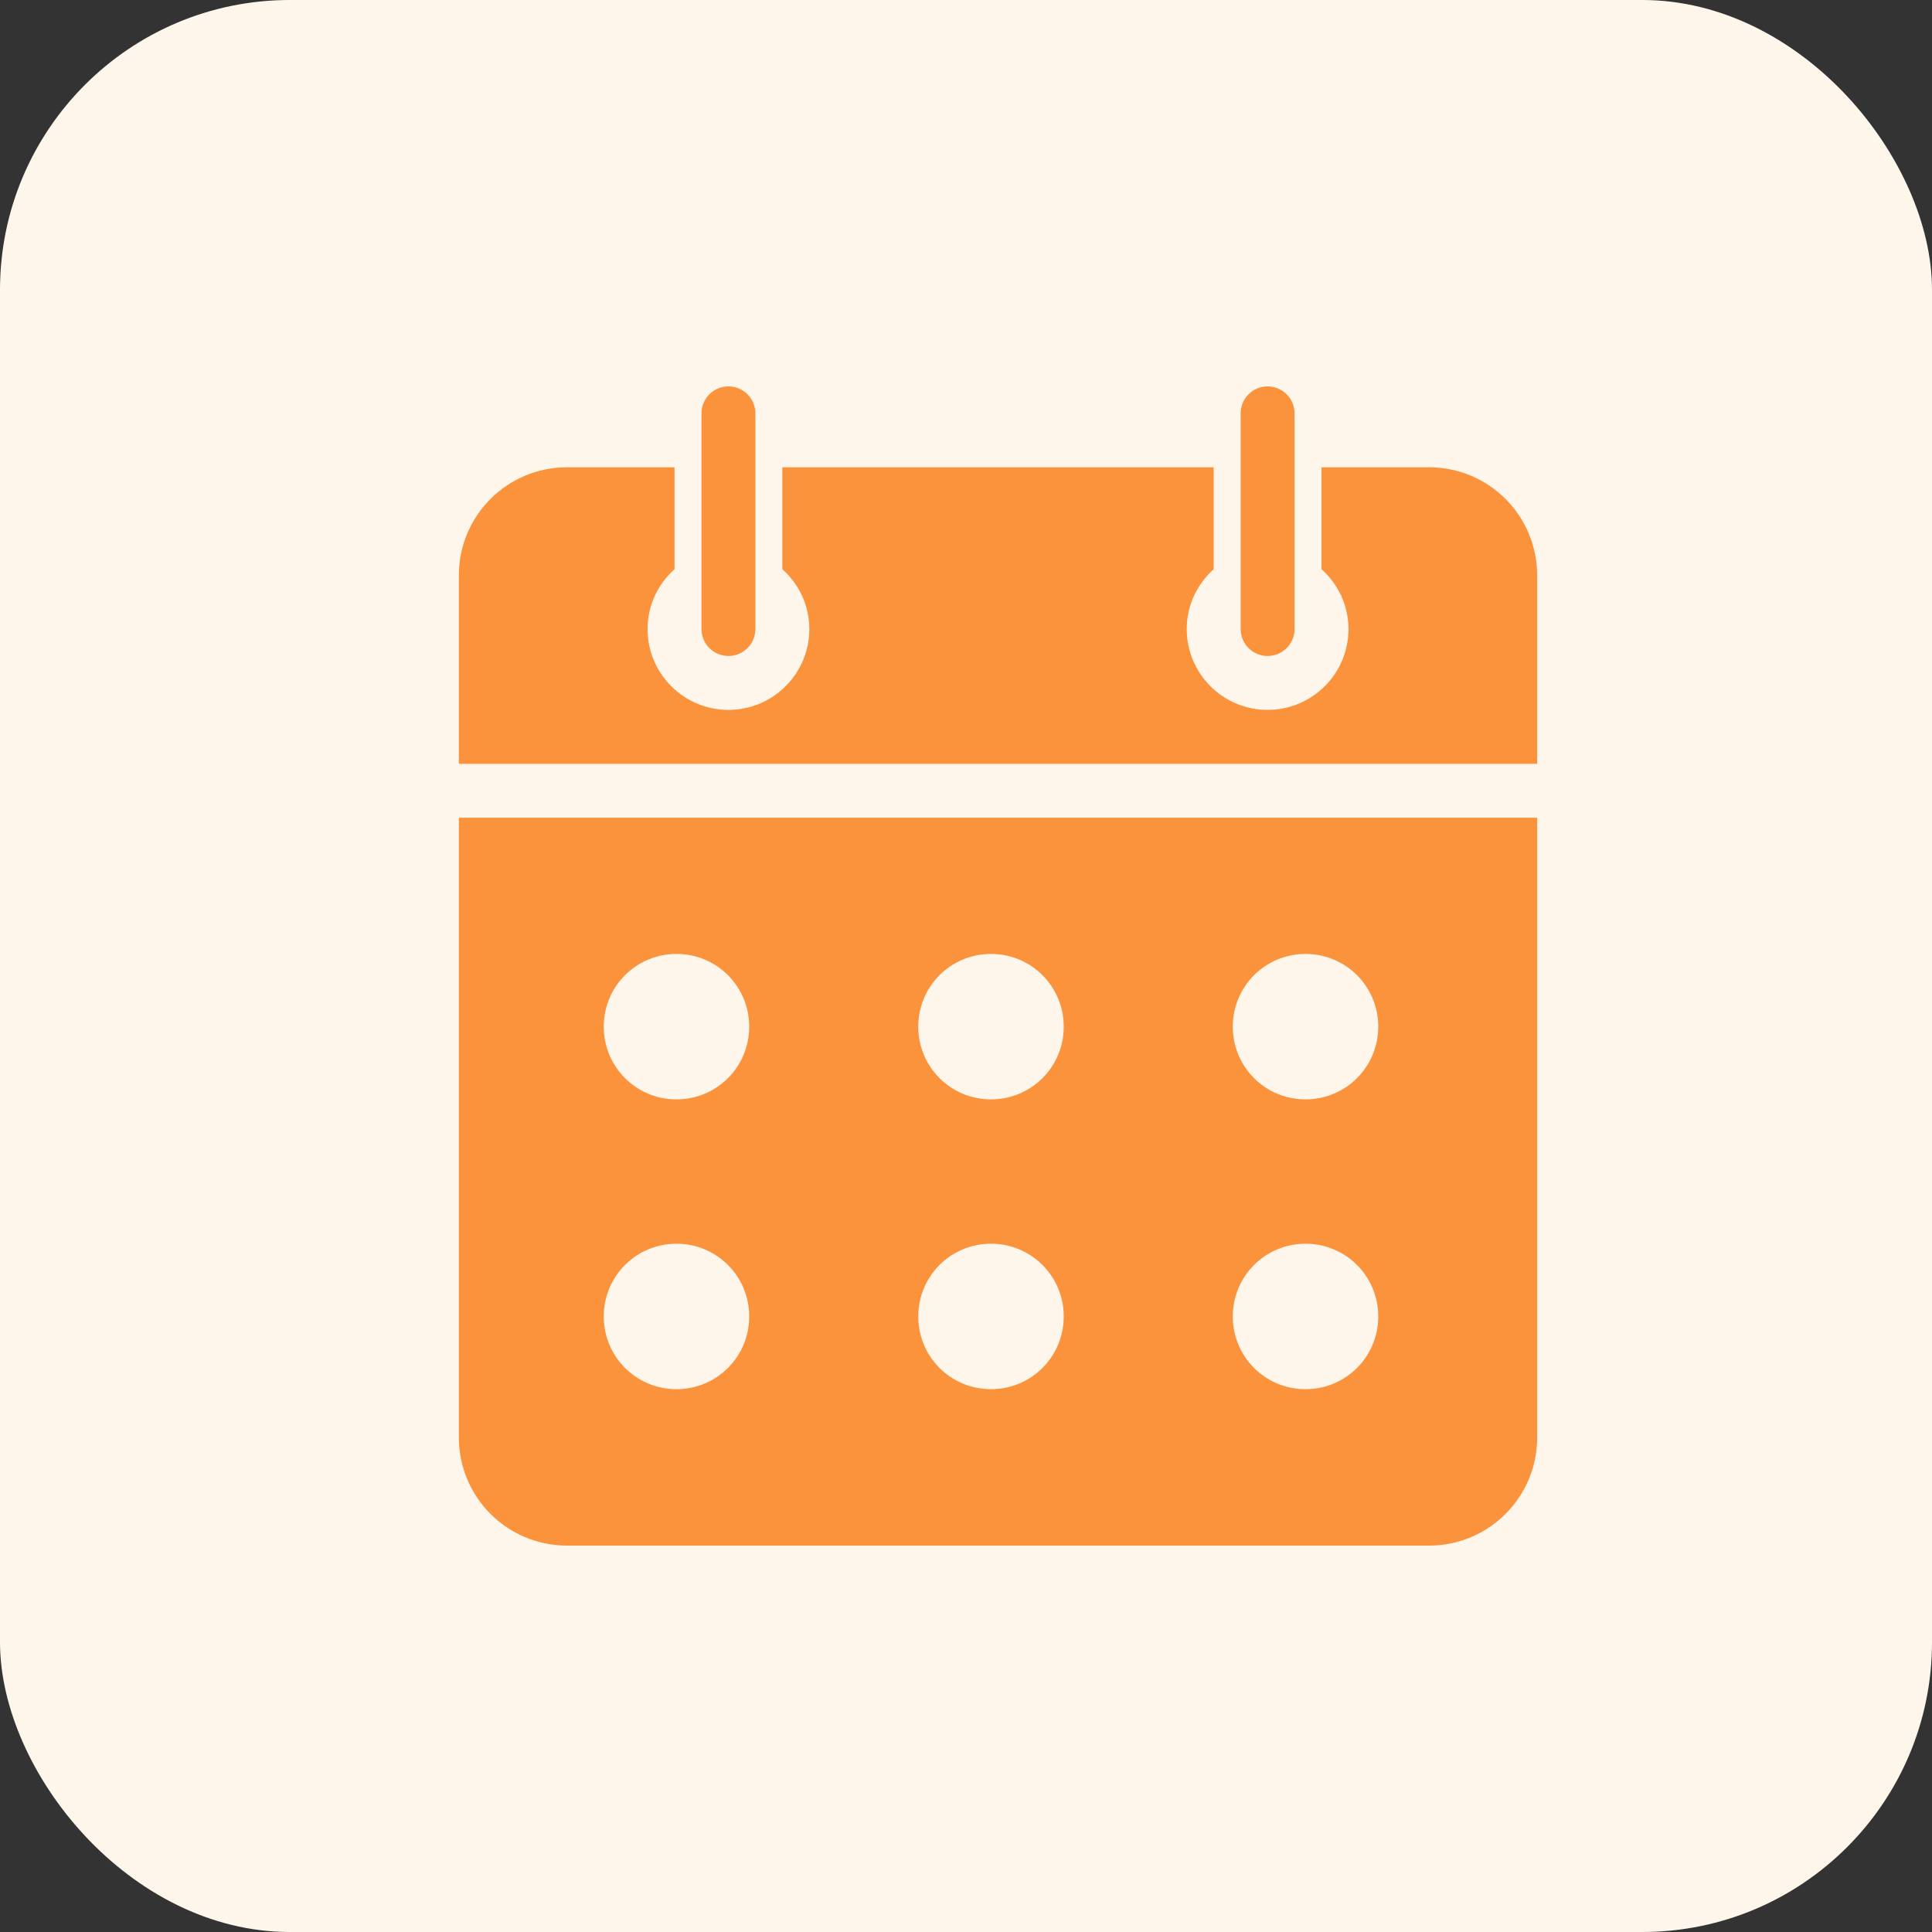
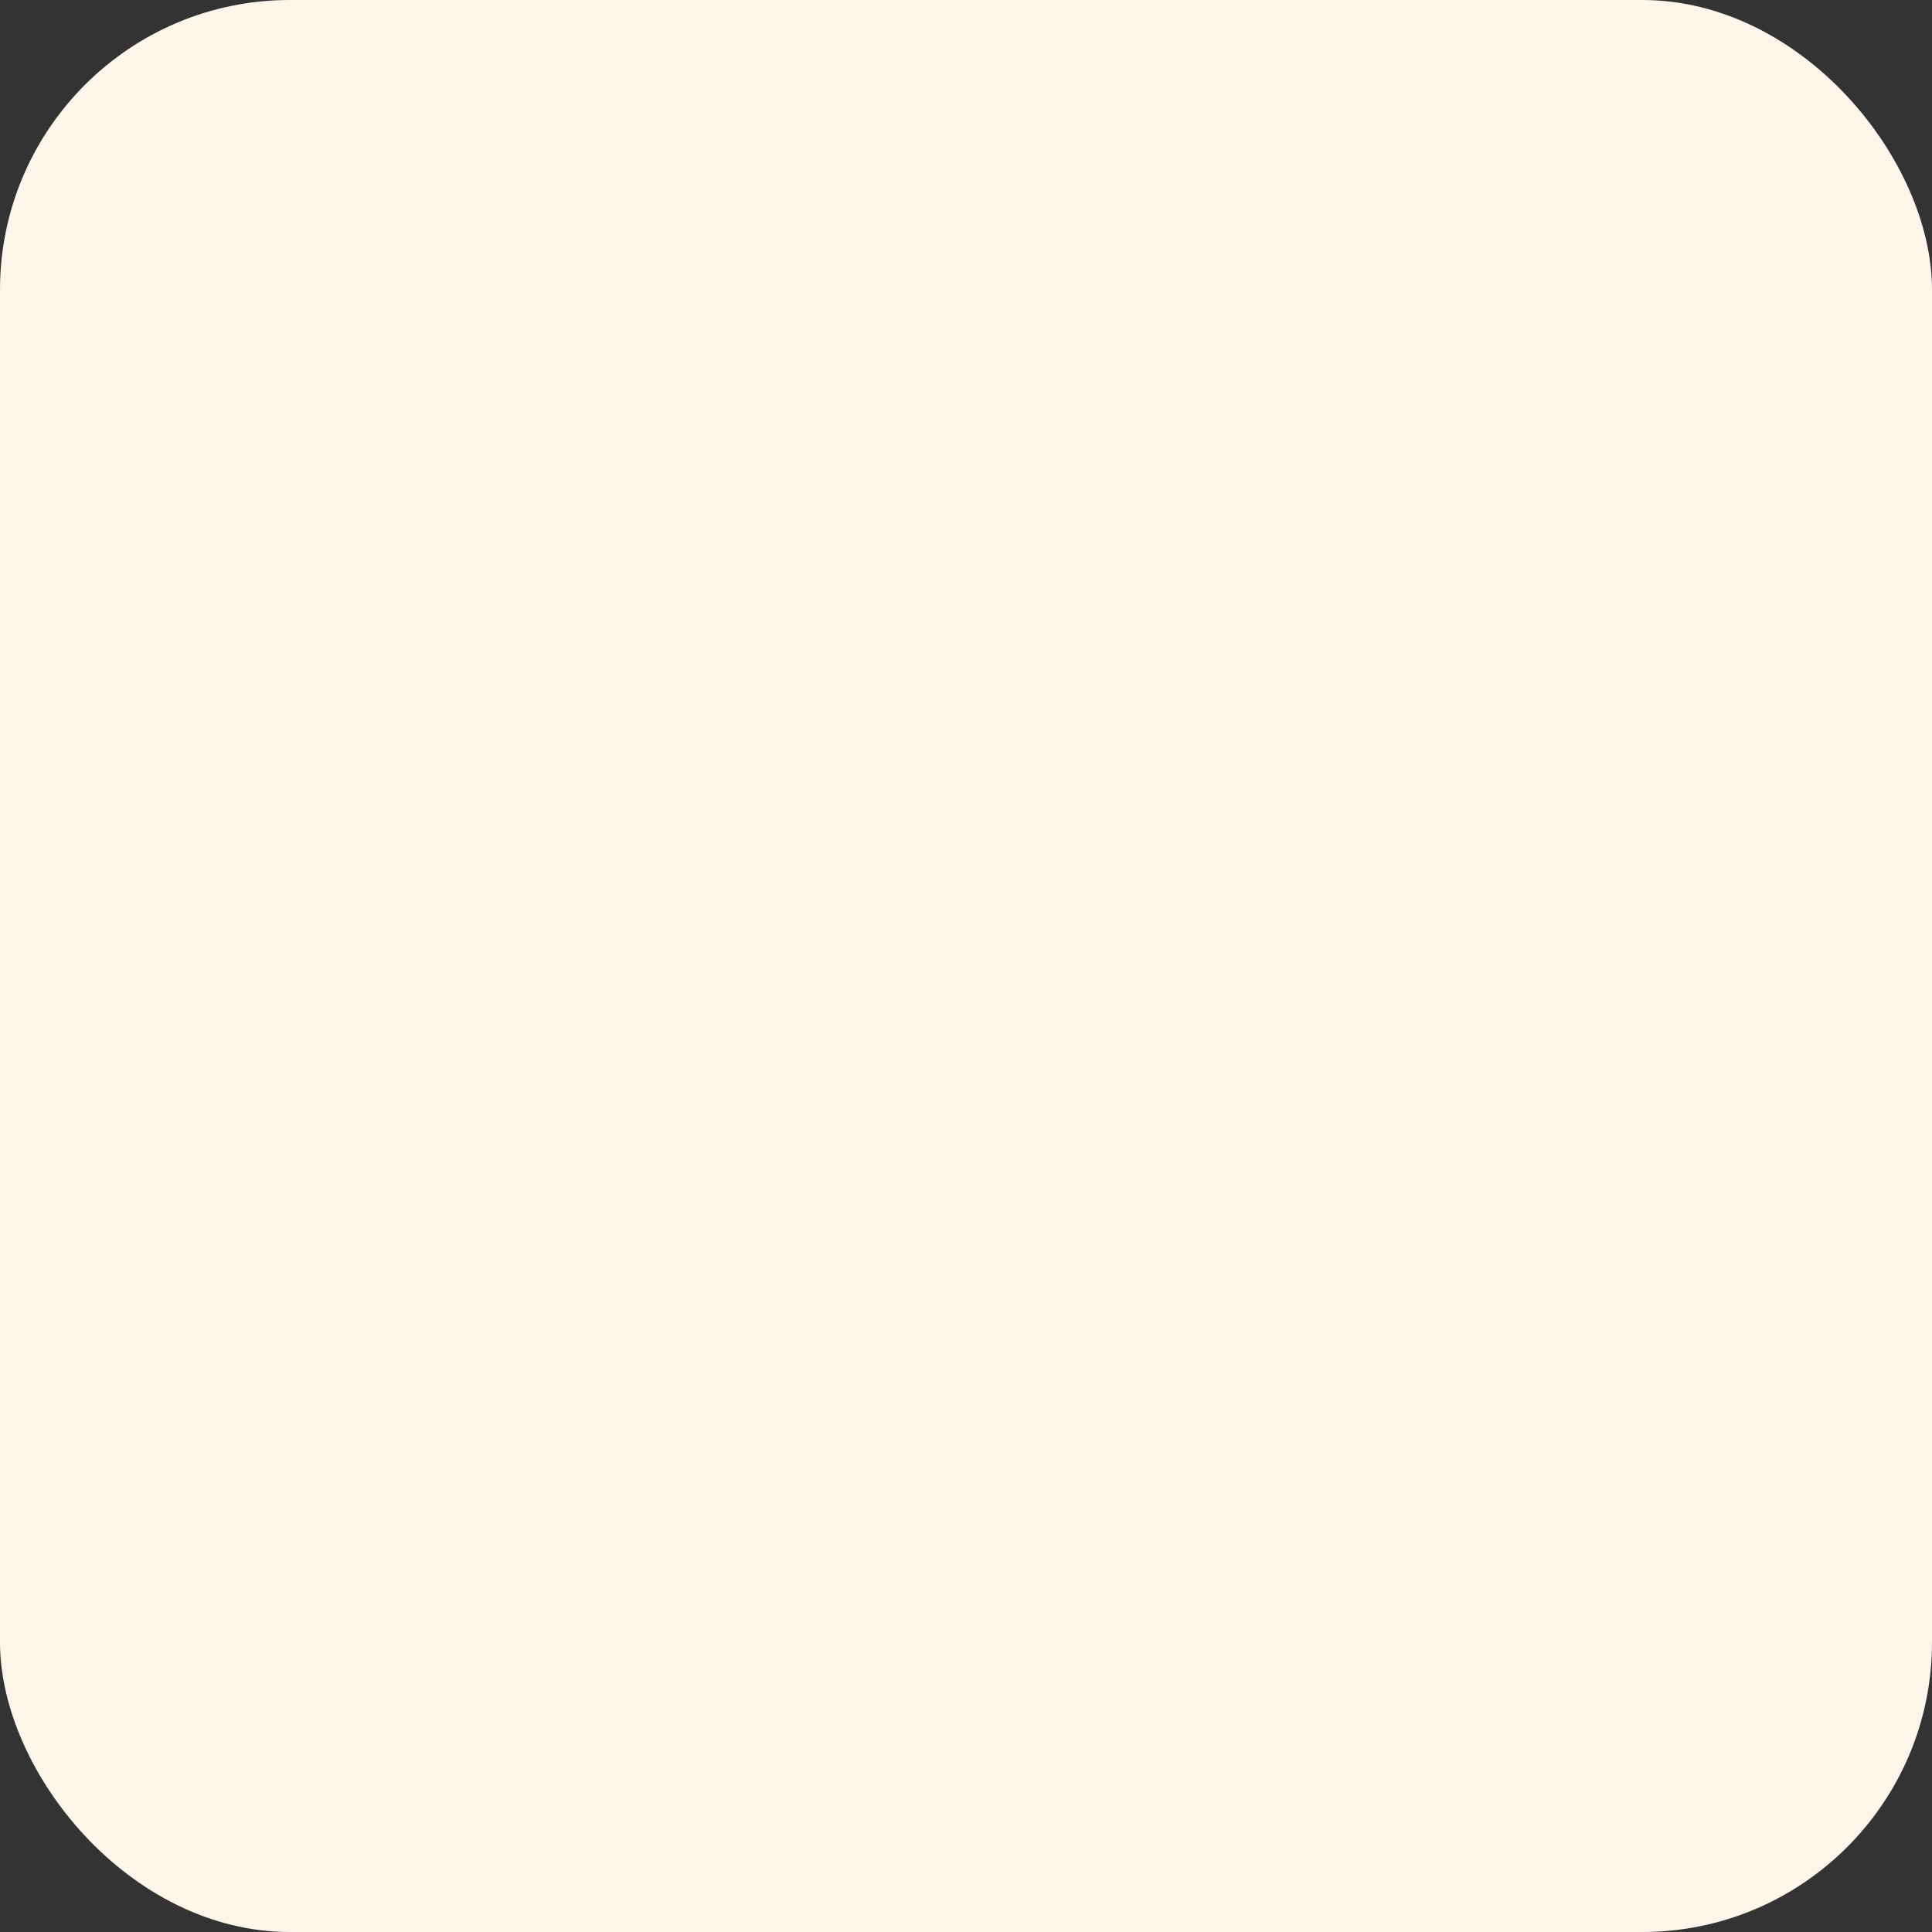
<svg xmlns="http://www.w3.org/2000/svg" width="80px" height="80px" viewBox="0 0 80 80">
  <rect x="0" y="0" width="80" height="80" fill="#333333" stroke="none" />
  <title>Calendar Reminders for Attendees</title>
  <g id="Playground" stroke="none" stroke-width="1" fill="none" fill-rule="evenodd">
    <g id="All-Features-Page---Event-Promotion--&amp;-Marketing" transform="translate(-984, -2165)">
      <g id="USP" transform="translate(0, 869)">
        <g id="Group-5-Copy-14" transform="translate(844, 1272)">
          <g id="Calendar-Reminders-for-Attendees" transform="translate(140, 24)">
            <rect id="Rectangle" fill="#FFF6EB" x="0" y="0" width="80" height="80" rx="12" />
            <g id="noun-private-event-479346" transform="translate(19, 16)" fill-rule="nonzero">
              <g id="Group">
-                 <path d="M11.163,0 C10.546,0 10.047,0.5 10.047,1.116 L10.047,10.047 C10.047,10.663 10.546,11.163 11.163,11.163 C11.779,11.163 12.279,10.663 12.279,10.047 L12.279,1.116 C12.279,0.5 11.779,0 11.163,0 Z M33.488,0 C32.872,0 32.372,0.5 32.372,1.116 L32.372,10.047 C32.372,10.663 32.872,11.163 33.488,11.163 C34.105,11.163 34.605,10.663 34.605,10.047 L34.605,1.116 C34.605,0.5 34.105,0 33.488,0 Z M4.483,3.349 C2.001,3.349 0,5.35 0,7.831 L0,15.628 L44.651,15.628 L44.651,7.831 C44.651,5.35 42.65,3.349 40.169,3.349 L35.721,3.349 L35.721,7.57 C36.403,8.181 36.837,9.058 36.837,10.047 C36.837,11.896 35.338,13.395 33.488,13.395 C31.639,13.395 30.14,11.896 30.14,10.047 C30.14,9.058 30.574,8.181 31.256,7.57 L31.256,3.349 L13.395,3.349 L13.395,7.57 C14.077,8.181 14.512,9.058 14.512,10.047 C14.512,11.896 13.012,13.395 11.163,13.395 C9.313,13.395 7.814,11.896 7.814,10.047 C7.814,9.058 8.249,8.181 8.93,7.57 L8.93,3.349 L4.483,3.349 Z M0,43.517 C0,45.998 2.001,48 4.483,48 L40.169,48 C42.65,48 44.651,45.998 44.651,43.517 L44.651,17.86 L0,17.86 L0,43.517 Z" id="Shape" fill="#FB923C" />
-                 <path d="M9.012,29.523 C10.681,29.523 12.023,28.181 12.023,26.512 C12.023,24.843 10.681,23.5 9.012,23.5 C7.343,23.5 6,24.843 6,26.512 C6,28.181 7.343,29.523 9.012,29.523 Z" id="Path" fill="#FFF6EB" />
                <path d="M9.012,41.523 C10.681,41.523 12.023,40.181 12.023,38.512 C12.023,36.843 10.681,35.5 9.012,35.5 C7.343,35.5 6,36.843 6,38.512 C6,40.181 7.343,41.523 9.012,41.523 Z" id="Path-Copy-3" fill="#FFF6EB" />
-                 <path d="M22.035,29.523 C23.704,29.523 25.047,28.181 25.047,26.512 C25.047,24.843 23.704,23.5 22.035,23.5 C20.366,23.5 19.023,24.843 19.023,26.512 C19.023,28.181 20.366,29.523 22.035,29.523 Z" id="Path-Copy" fill="#FFF6EB" />
-                 <path d="M22.035,41.523 C23.704,41.523 25.047,40.181 25.047,38.512 C25.047,36.843 23.704,35.5 22.035,35.5 C20.366,35.5 19.023,36.843 19.023,38.512 C19.023,40.181 20.366,41.523 22.035,41.523 Z" id="Path-Copy-4" fill="#FFF6EB" />
-                 <path d="M35.059,29.523 C36.728,29.523 38.07,28.181 38.07,26.512 C38.07,24.843 36.728,23.5 35.059,23.5 C33.39,23.5 32.047,24.843 32.047,26.512 C32.047,28.181 33.39,29.523 35.059,29.523 Z" id="Path-Copy-2" fill="#FFF6EB" />
                <path d="M35.059,41.523 C36.728,41.523 38.07,40.181 38.07,38.512 C38.07,36.843 36.728,35.5 35.059,35.5 C33.39,35.5 32.047,36.843 32.047,38.512 C32.047,40.181 33.39,41.523 35.059,41.523 Z" id="Path-Copy-5" fill="#FFF6EB" />
              </g>
            </g>
          </g>
        </g>
      </g>
    </g>
  </g>
</svg>